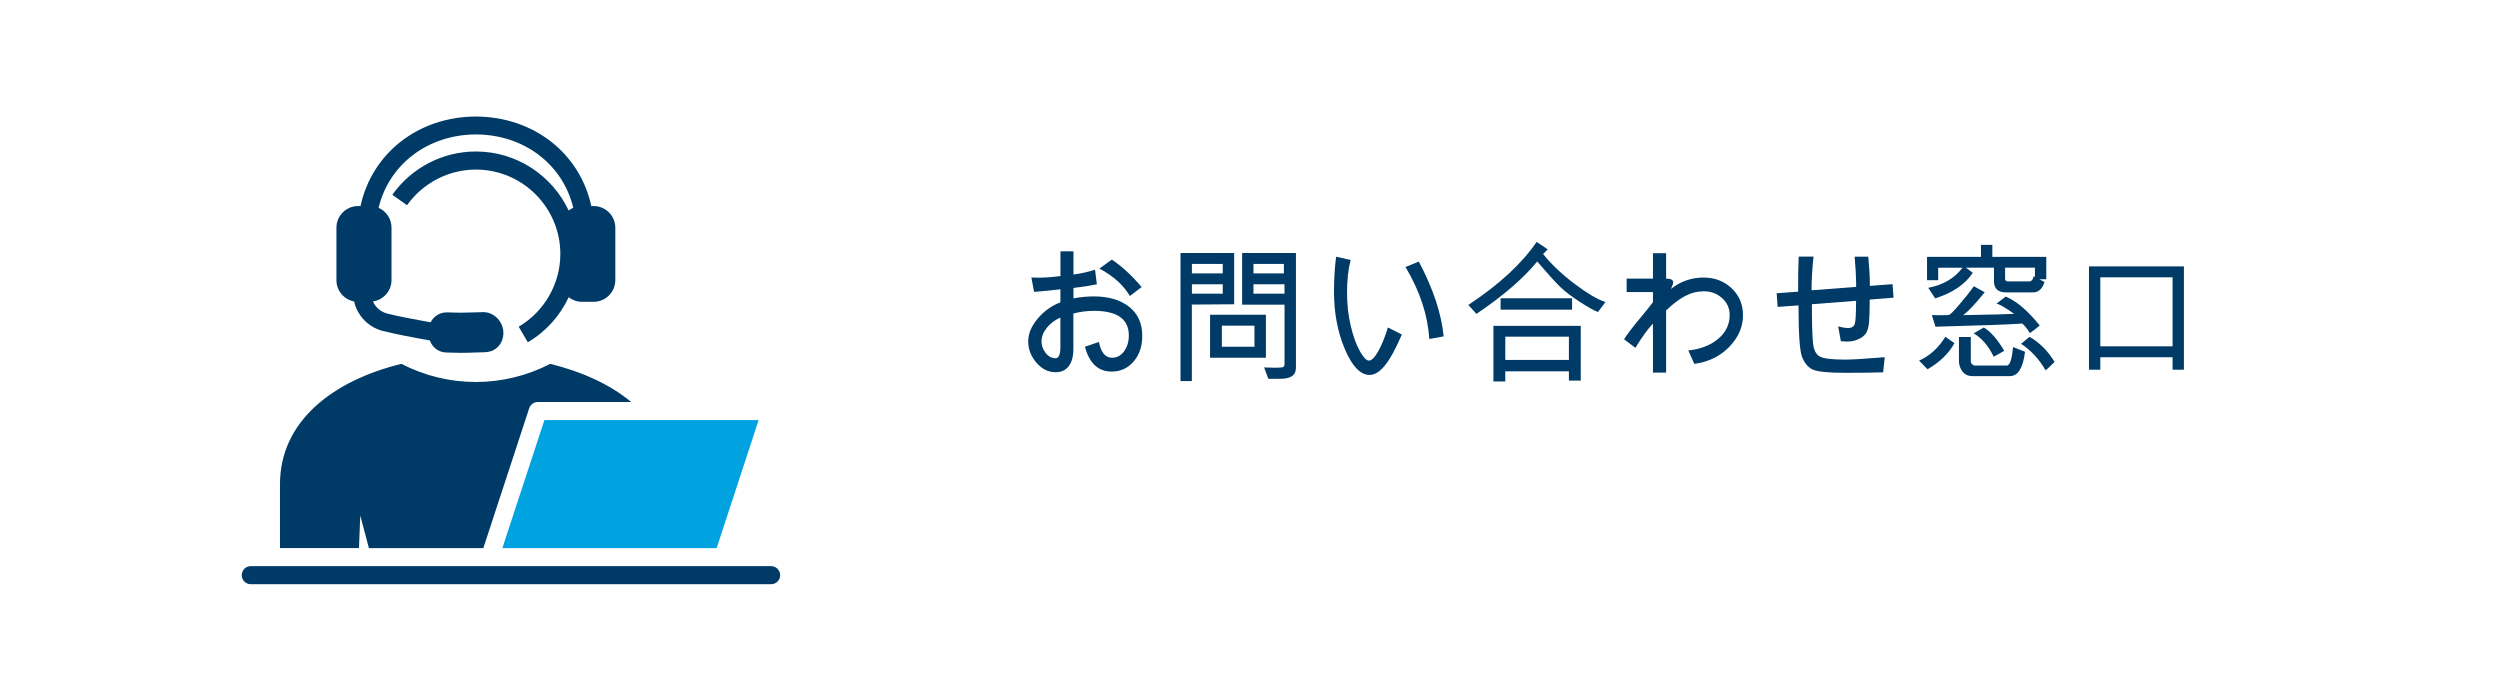
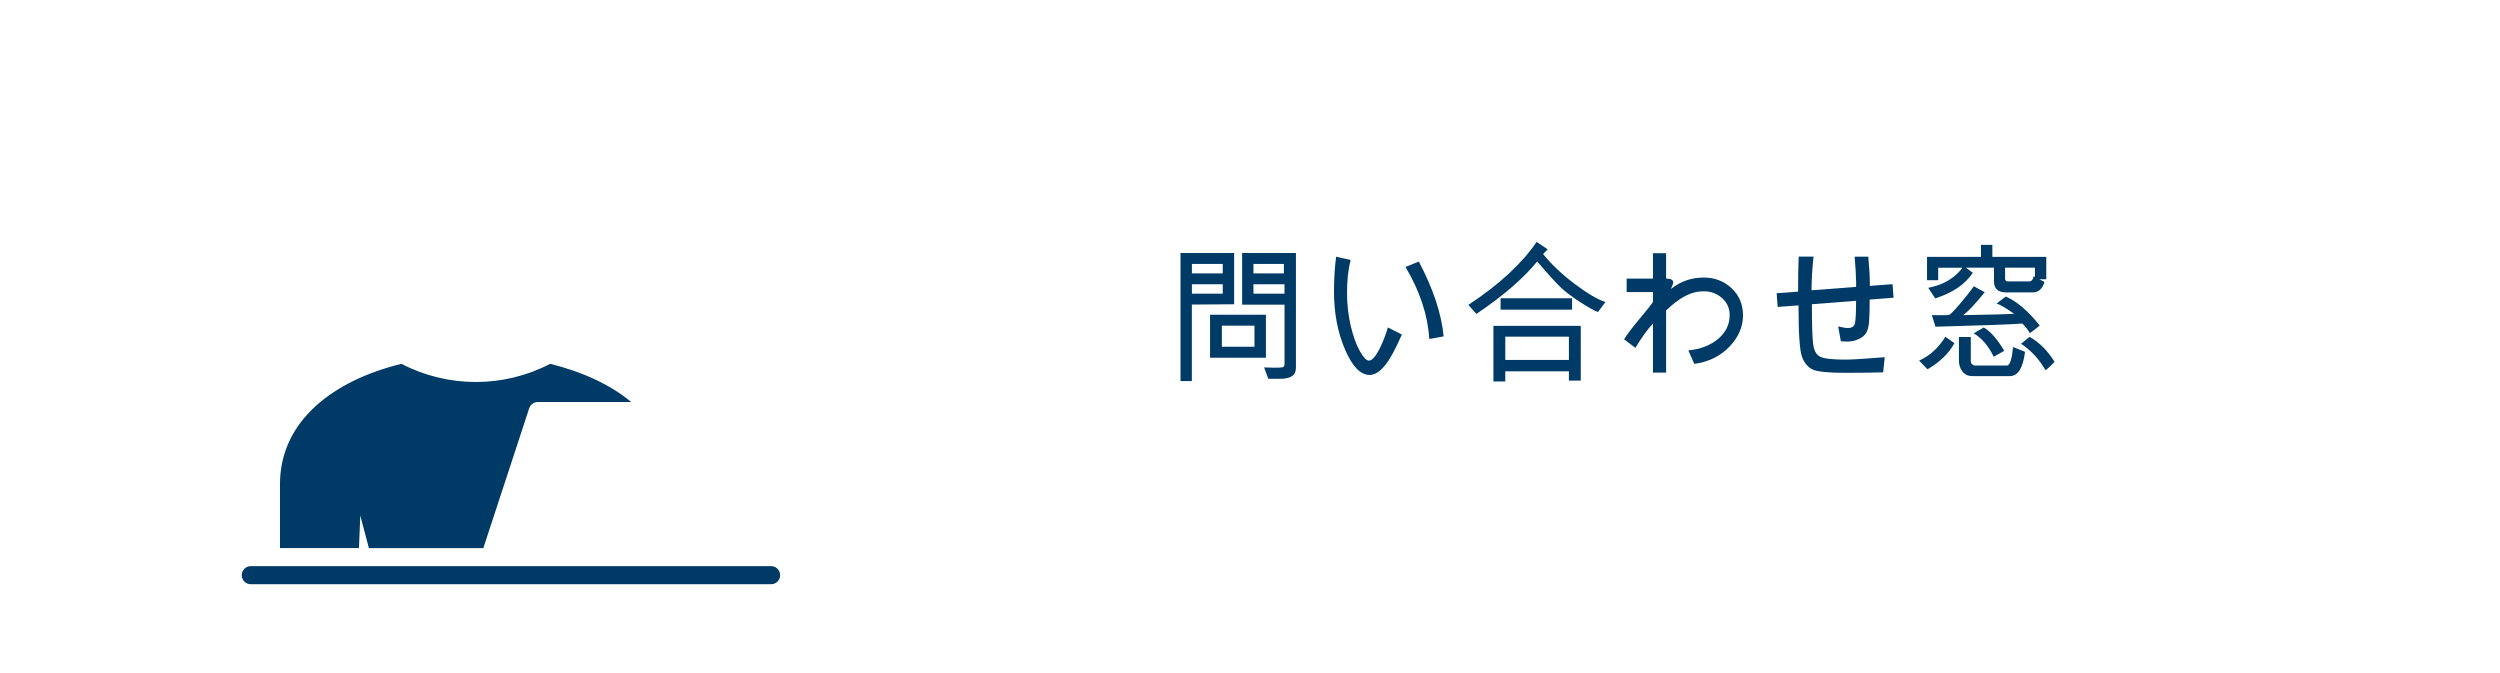
<svg xmlns="http://www.w3.org/2000/svg" width="15cm" height="4.04cm" viewBox="0 0 425.2 114.63">
  <defs>
    <style>
      .cls-1 {
        fill: #003b68;
      }

      .cls-2 {
        fill: none;
      }

      .cls-3 {
        fill: #00a3e0;
      }

      .cls-4 {
        fill: #003b68;
      }
    </style>
  </defs>
  <g id="Text">
    <g>
      <rect class="cls-2" x="172.23" y="40.46" width="230.36" height="28.74" />
-       <path class="cls-4" d="M182.53,50.8c1.12-.22,2.29-.34,3.5-.34,2.49,0,4.48.59,5.98,1.76,1.5,1.17,2.25,2.83,2.25,4.95,0,1.78-.49,3.24-1.48,4.38-.98,1.14-2.23,1.71-3.74,1.71-2.27,0-3.79-1.41-4.54-4.23l2.38-.81c.36,1.79,1.1,2.68,2.22,2.68.85,0,1.54-.37,2.07-1.1.54-.73.8-1.63.8-2.7,0-2.79-1.98-4.18-5.94-4.18-1.18,0-2.35.15-3.5.46v6.01c0,1.28-.26,2.26-.79,2.95-.53.69-1.27,1.03-2.23,1.03-1.25,0-2.33-.54-3.27-1.62-.93-1.08-1.4-2.3-1.4-3.65,0-1.28.53-2.56,1.6-3.84,1.07-1.28,2.36-2.21,3.88-2.79v-2.22c-1.39.17-2.89.32-4.48.44l-.46-2.45c.24.02.62.03,1.15.03,1.11,0,2.38-.09,3.8-.27v-4.21h2.22v3.95c1.36-.19,2.59-.47,3.67-.83l.31,2.49c-1.33.27-2.66.47-3.98.62v1.8ZM180.32,59.03v-4.97c-.91.4-1.68.97-2.29,1.72-.61.75-.92,1.53-.92,2.33,0,.72.23,1.38.7,1.98s1.04.9,1.7.9c.54,0,.81-.66.81-1.97ZM194.14,48.88l-1.99,1.51c-1.1-1.86-2.83-3.42-5.19-4.67l2.12-1.53c1.77,1.2,3.46,2.76,5.07,4.69Z" />
      <path class="cls-4" d="M209.9,51.8l-7.2.05v13.02h-1.93v-21.8h9.13v8.73ZM207.96,46.54v-1.61h-5.25v1.61h5.25ZM207.96,50v-1.61h-5.25v1.61h5.25ZM215.31,60.9h-9.51v-7.32h9.51v7.32ZM213.36,59.03v-3.59h-5.55v3.59h5.55ZM220.41,62.7c0,1.2-.9,1.79-2.7,1.79h-1.99l-.72-1.94,1.82.05c.7,0,1.15-.03,1.35-.08.2-.05.31-.25.31-.6v-10.05h-7.22v-8.8h9.16v19.63ZM218.37,46.54v-1.61h-5.18v1.61h5.18ZM218.47,50v-1.61h-5.28v1.61h5.28Z" />
      <path class="cls-4" d="M238.46,56.94c-1.08,2.49-2.05,4.26-2.92,5.31-.87,1.05-1.72,1.58-2.57,1.58-1.57,0-2.97-1.46-4.21-4.37-1.24-2.91-1.86-6.18-1.86-9.8,0-2.11.12-4.1.36-5.96l2.47.56c-.41,1.58-.61,3.45-.61,5.63,0,1.93.21,3.8.63,5.58.42,1.79.94,3.22,1.55,4.3.61,1.08,1.12,1.62,1.54,1.62.46,0,.98-.52,1.58-1.57.59-1.05,1.15-2.4,1.66-4.07l2.38,1.2ZM245.57,57.27l-2.45.44c-.24-4.04-1.59-8.13-4.05-12.26l2.27-.92c2.45,4.63,3.86,8.88,4.23,12.75Z" />
      <path class="cls-4" d="M273.12,51.41l-1.28,1.71c-.72-.28-1.76-.86-3.11-1.74-1.35-.88-2.44-1.7-3.25-2.47s-2.14-2.24-3.98-4.4c-2.34,2.87-5.79,5.85-10.35,8.93l-1.38-1.53c5.24-3.45,9.11-7.03,11.63-10.73l1.88,1.27-.78.8c1.44,1.79,3.24,3.48,5.39,5.1,2.15,1.61,3.9,2.64,5.24,3.08ZM268.91,64.8h-2.02v-1.58h-10.83v1.72h-2.02v-9.46h14.87v9.33ZM267.43,52.72h-12.17v-1.94h12.17v1.94ZM266.89,61.28v-3.96h-10.83v3.96h10.83Z" />
      <path class="cls-4" d="M284.26,49.19c1.63-1.29,3.49-1.94,5.58-1.94,1.88,0,3.46.61,4.75,1.82,1.29,1.21,1.94,2.75,1.94,4.61,0,1.95-.77,3.73-2.31,5.34-1.54,1.61-3.53,2.59-5.98,2.93l-1.02-2.29c2.11-.22,3.81-.89,5.1-1.99,1.29-1.1,1.94-2.44,1.94-4.01,0-1.17-.43-2.14-1.29-2.91-.86-.77-1.9-1.16-3.1-1.16-1.12,0-2.19.27-3.22.82-1.03.55-2.09,1.36-3.21,2.44v10.58h-2.24v-8.34c-.86.89-1.86,2.27-2.99,4.13l-1.93-1.46c.42-.71,1.41-2.02,2.99-3.91,1-1.2,1.64-2,1.93-2.42v-1.71h-4.48v-2.29h4.48v-4.32h2.24v4.32c.81,0,1.21.22,1.21.66,0,.16-.13.52-.39,1.1Z" />
      <path class="cls-4" d="M322.15,50.68l-4.05.32c0,1.74-.04,3.02-.11,3.82-.07.8-.23,1.41-.48,1.84-.25.42-.67.78-1.28,1.06-.61.29-1.26.43-1.97.43-.22,0-.57-.02-1.07-.05l-.46-2.53c.7.18,1.25.27,1.67.27.64,0,1.03-.25,1.17-.74.14-.49.21-1.79.21-3.89l-7.52.58c0,3.17.06,5.37.19,6.59.12,1.22.52,2,1.2,2.34.67.34,2.11.5,4.31.5,1.18,0,3.41-.14,6.7-.41l-.27,2.58c-1.83.05-3.96.08-6.4.08-2.96,0-4.83-.19-5.62-.57-.79-.38-1.38-1.09-1.79-2.14-.4-1.05-.6-3.97-.6-8.77l-3.55.26-.17-2.33,3.65-.27c0-2.46.03-4.44.1-5.96h2.53c-.22,2.03-.34,3.94-.34,5.73l7.59-.58v-.86c-.02-1.05-.1-2.47-.25-4.28h2.32c.17,1.84.26,3.3.26,4.36v.61l3.87-.29.17,2.3Z" />
      <path class="cls-4" d="M332.53,58.42c-.95,1.74-2.49,3.23-4.59,4.45l-1.43-1.48c1.82-.81,3.31-2.17,4.47-4.06l1.56,1.1ZM348.13,47.54h-1.17l.9.46c-.37,1.19-1.03,1.78-1.97,1.78h-4.54c-1.39,0-2.09-.62-2.09-1.87v-2.34h-4.79l1.18.87c-1.29,1.96-3.42,3.41-6.4,4.36l-1.18-1.8c2.56-.5,4.5-1.64,5.82-3.42h-4.13v2.12h-1.9v-3.97h9.18v-2.04h1.94v2.04h9.18v3.82ZM347.04,55.42c-.72.61-1.28,1.04-1.68,1.29-.32-.58-.74-1.12-1.28-1.63-1.9.15-6.83.33-14.78.54l-.62-1.97c.78.02,1.42.02,1.91.01.49,0,.83-.03,1.01-.05.19-.03.77-.61,1.76-1.76.99-1.15,1.81-2.19,2.46-3.12l1.86,1.02c-1.55,1.93-2.77,3.23-3.66,3.9,5.11-.09,8-.17,8.67-.22-1.37-.97-2.37-1.56-2.99-1.76l1.56-1.18c1.85.77,3.78,2.42,5.79,4.93ZM344.54,59.9c-.34,2.76-1.2,4.13-2.58,4.13h-6.4c-.69,0-1.24-.25-1.65-.76-.41-.51-.62-1.13-.62-1.87v-4.03h2.02v4.08c0,.24.08.43.24.57.16.14.3.21.42.21h5.57c.48-.2.8-1.25.96-3.15l2.04.81ZM341,59.73l-1.79,1c-.9-1.85-2.03-3.18-3.41-3.98l1.73-1c1.2.73,2.36,2.06,3.47,3.98ZM346.23,47.13v-1.56h-5.08v1.87c0,.32.17.47.51.47h3.57c.41,0,.67-.29.78-.88l.21.1ZM349.57,61.61c-.76.77-1.27,1.25-1.53,1.43-1.09-1.89-2.48-3.4-4.18-4.52.19-.12.44-.32.75-.6.31-.27.55-.46.73-.57,1.7.99,3.11,2.41,4.23,4.26Z" />
-       <path class="cls-4" d="M371.59,62.94h-1.93v-2.12h-12.3v2.12h-1.93v-17.59h16.16v17.59ZM369.66,58.96v-11.75h-12.3v11.75h12.3Z" />
    </g>
  </g>
  <g id="Layer_4" data-name="Layer 4">
    <g>
-       <polygon class="cls-3" points="85.32 93.31 121.8 93.31 128.95 71.51 92.48 71.51 85.32 93.31" />
      <g>
        <path class="cls-1" d="M61.14,87.81l1.46,5.5h19.48l7.81-23.81c.21-.63.8-1.06,1.46-1.06h15.91c-3.64-3.03-8.47-5.19-13.8-6.5-3.96,2.06-8.31,3.09-12.66,3.09s-8.7-1.03-12.66-3.09c-11.53,2.82-20.68,9.66-20.68,20.53v10.83h13.45l.22-5.5Z" />
-         <path class="cls-1" d="M60.07,51.28c.54,2.43,2.4,4.42,4.89,5.06,2.08.53,5.59,1.2,8,1.61.13.33.29.64.51.91.56.71,1.37,1.12,2.27,1.15,1.04.04,1.82.06,2.51.06.86,0,1.6-.02,2.59-.06l1.28-.04c.17,0,1.04-.04,1.59-.31,1.22-.59,1.91-1.89,1.77-3.31h0c-.19-1.85-1.75-3.27-3.52-3.21-.49.01-.92.03-1.32.04-1.69.05-2.55.08-4.65,0-1.24-.05-2.33.61-2.89,1.69-2.32-.41-5.49-1.01-7.38-1.49-1.11-.28-1.99-1.06-2.43-2.06,1.78-.26,3.16-1.79,3.16-3.64v-8.93c0-1.5-.9-2.8-2.2-3.37,1.77-7.4,8.38-12.46,16.56-12.49,8.19.02,14.8,5.08,16.58,12.48-.28.12-.54.28-.78.47-2.79-5.93-8.82-10.05-15.79-10.05-5.64,0-10.96,2.75-14.23,7.37l2.5,1.78c2.7-3.8,7.08-6.07,11.73-6.07,7.92,0,14.37,6.45,14.37,14.37,0,5.07-2.72,9.81-7.09,12.38l1.55,2.65c3.09-1.81,5.49-4.52,6.96-7.67.62.49,1.41.78,2.26.78h1.99c2.03,0,3.69-1.65,3.69-3.68v-8.93c0-2.03-1.65-3.69-3.69-3.69h-.4c-1.95-9.01-9.84-15.21-19.65-15.24-9.8.03-17.69,6.23-19.64,15.24h-.41c-2.03,0-3.69,1.65-3.69,3.69v8.93c0,1.79,1.29,3.29,2.99,3.62Z" />
        <path class="cls-1" d="M131.07,96.38H42.49c-.85,0-1.54.69-1.54,1.54s.69,1.54,1.54,1.54h88.58c.85,0,1.54-.69,1.54-1.54s-.69-1.54-1.54-1.54Z" />
      </g>
    </g>
  </g>
</svg>